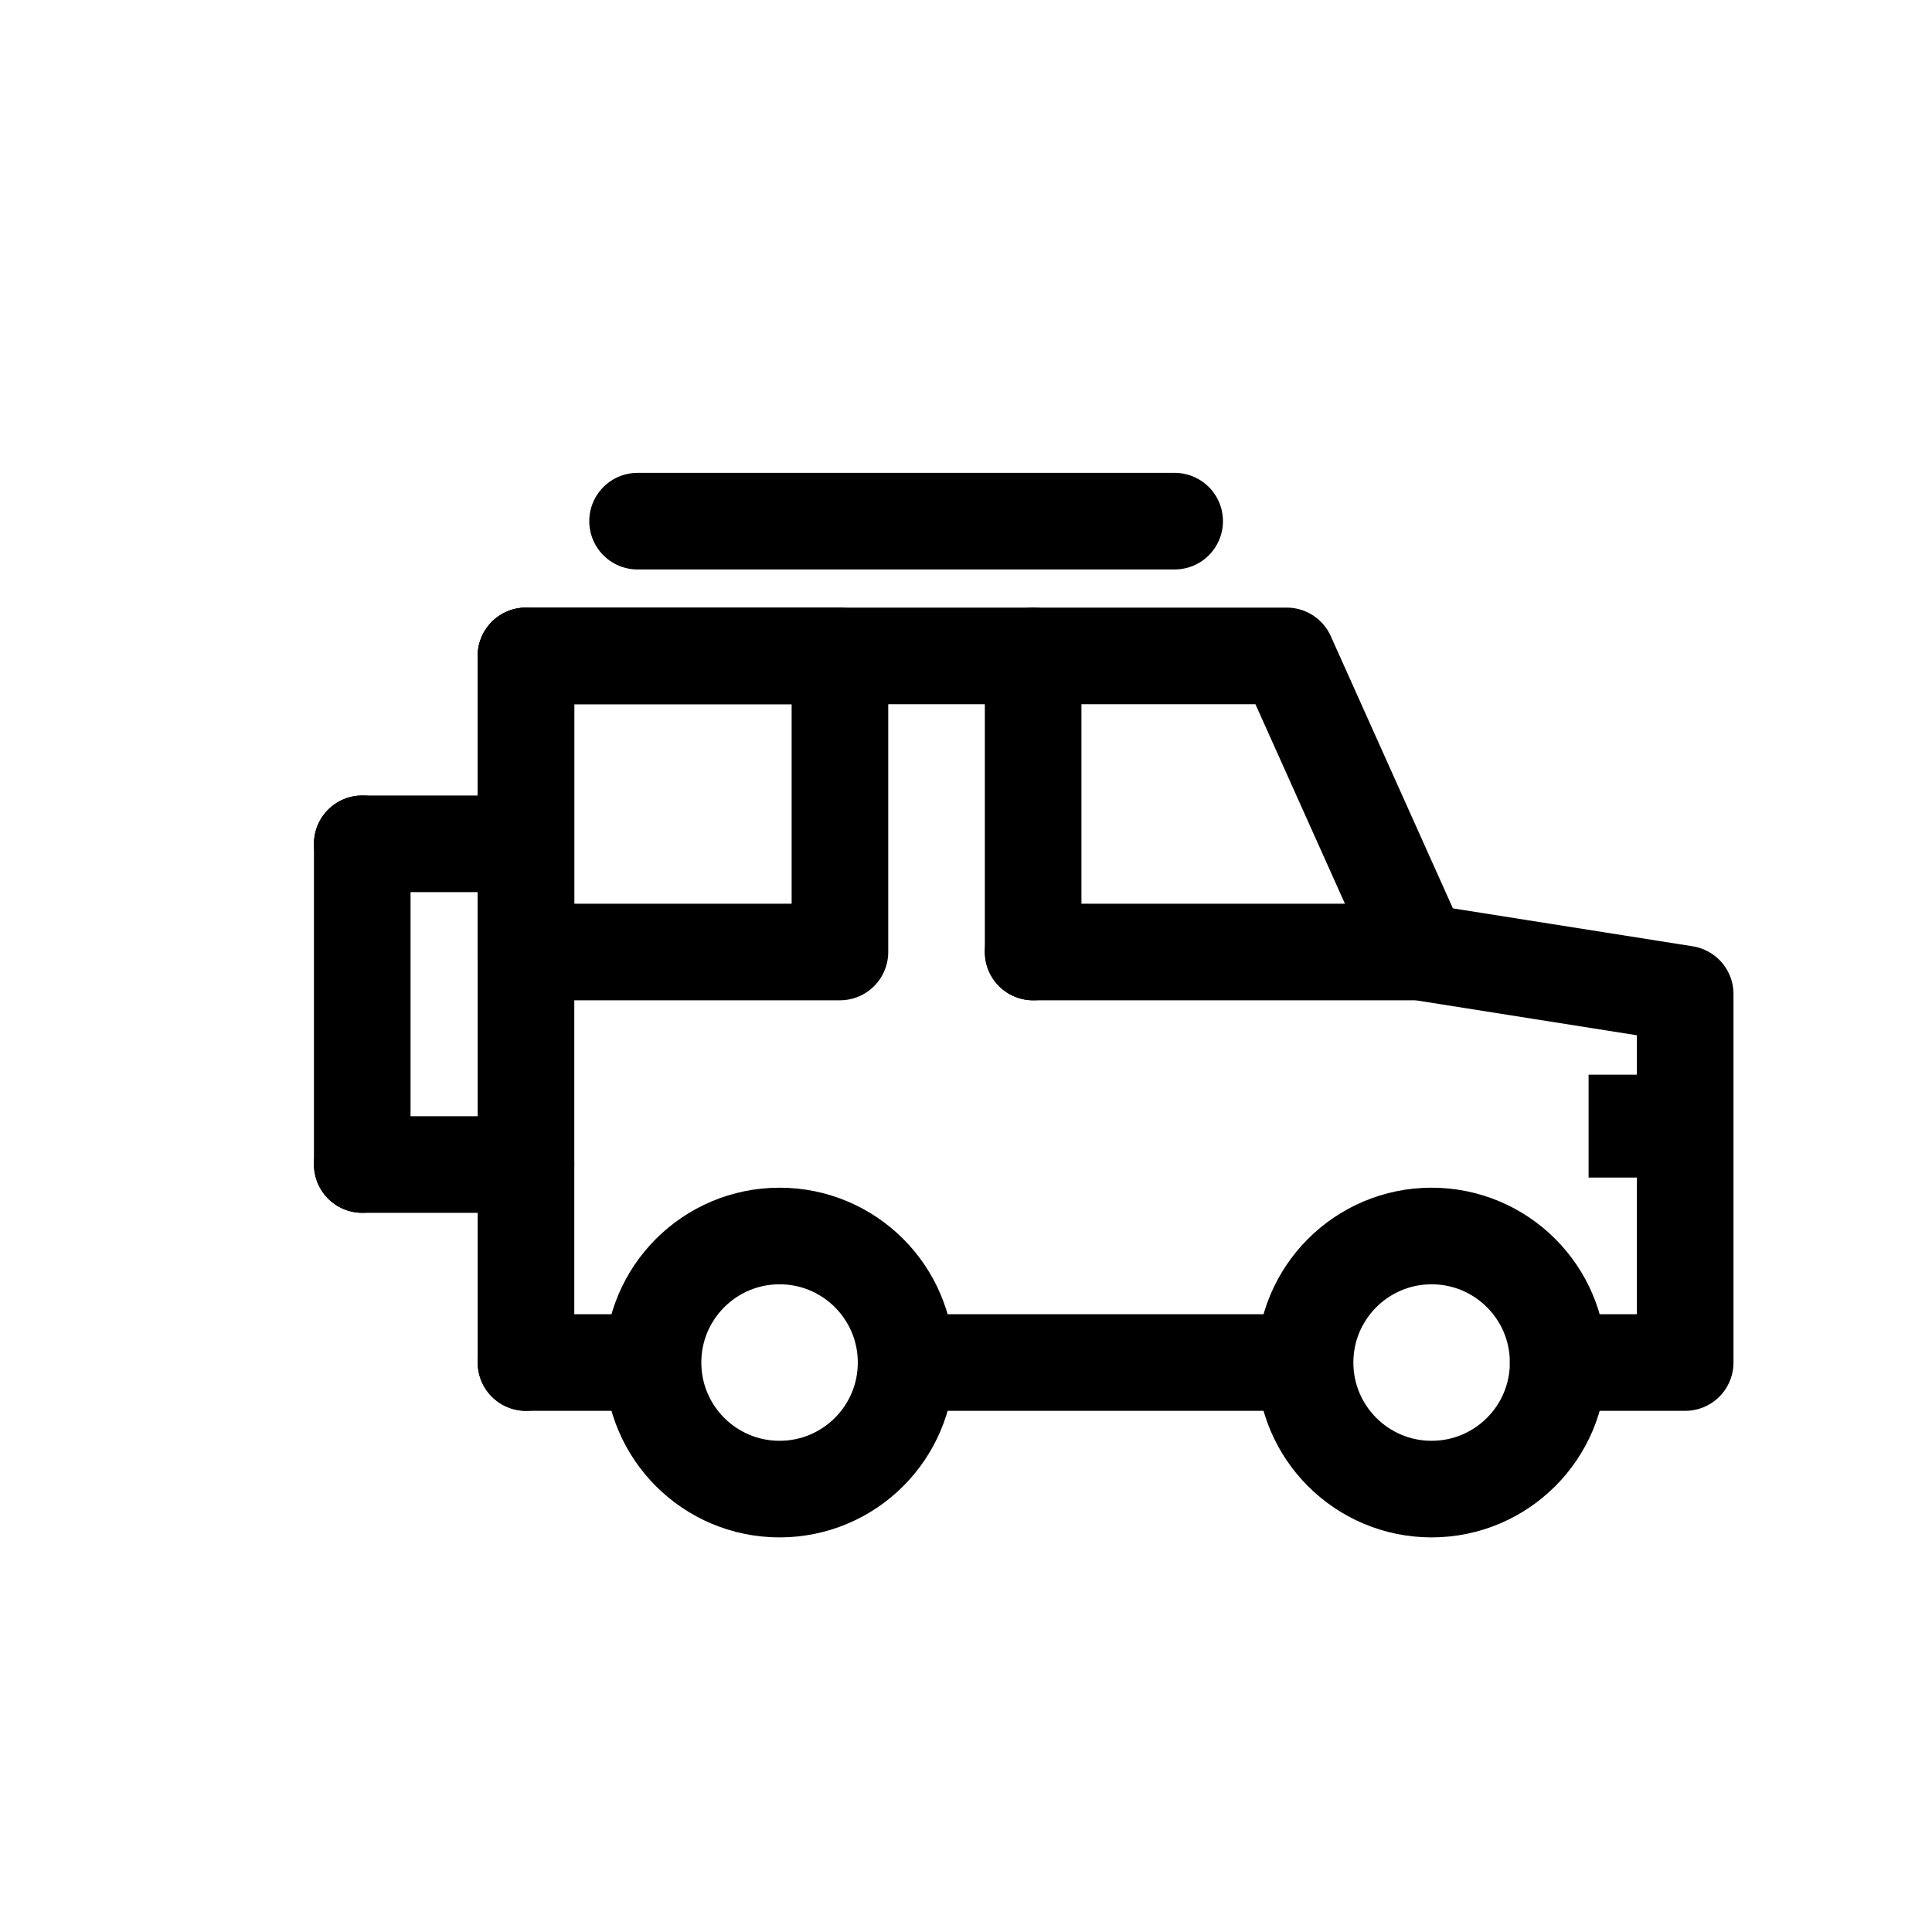
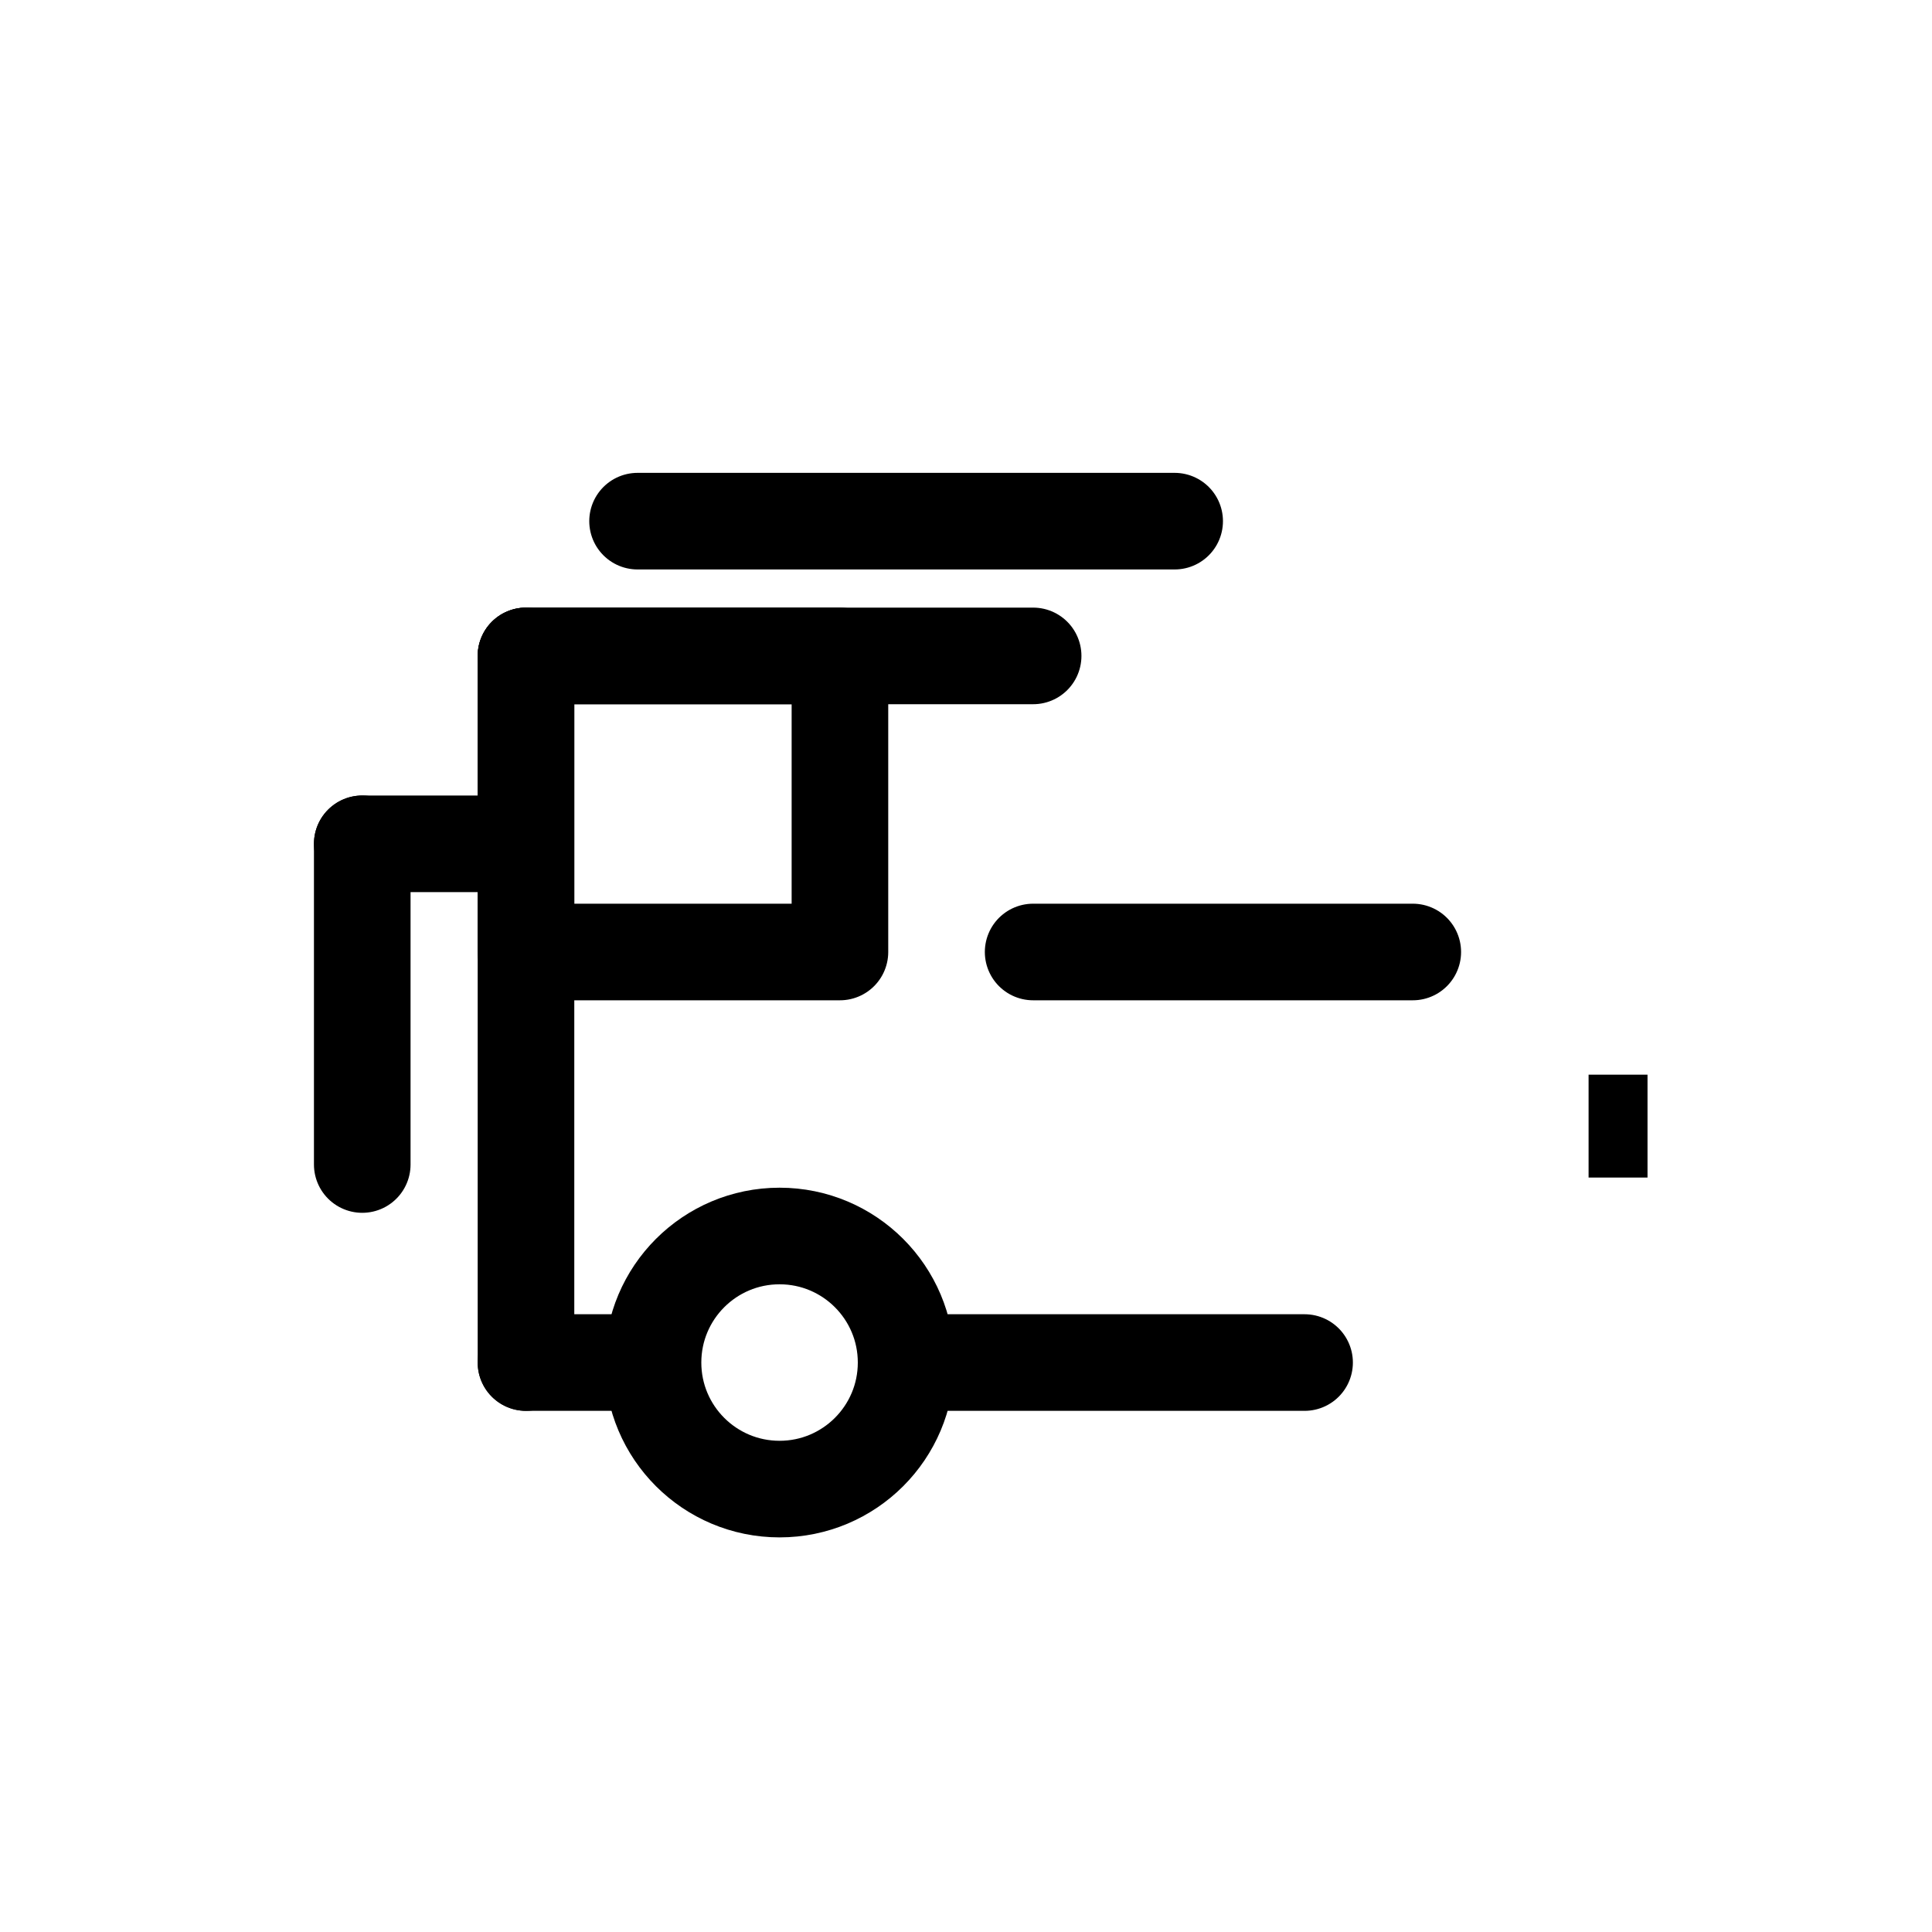
<svg xmlns="http://www.w3.org/2000/svg" viewBox="0 0 40 40">
  <title>4X4</title>
  <g>
    <circle cx="16.14" cy="28.21" r="2.62" fill="none" stroke="#000" stroke-linecap="round" stroke-linejoin="round" stroke-width="2" />
-     <circle cx="29.64" cy="28.21" r="2.62" fill="none" stroke="#000" stroke-linecap="round" stroke-linejoin="round" stroke-width="2" />
    <line x1="27.01" y1="28.21" x2="18.76" y2="28.21" fill="none" stroke="#000" stroke-linecap="round" stroke-linejoin="round" stroke-width="2" />
-     <polyline points="32.26 28.21 34.89 28.21 34.89 20.58 29.39 19.71 26.64 13.58 21.39 13.58 21.39 19.71" fill="none" stroke="#000" stroke-linecap="round" stroke-linejoin="round" stroke-width="2" fill-rule="evenodd" />
    <line x1="13.51" y1="28.21" x2="10.89" y2="28.21" fill="none" stroke="#000" stroke-linecap="round" stroke-linejoin="round" stroke-width="2" />
    <line x1="29.25" y1="19.71" x2="21.39" y2="19.71" fill="none" stroke="#000" stroke-linecap="round" stroke-linejoin="round" stroke-width="2" />
  </g>
  <line x1="21.39" y1="13.58" x2="10.89" y2="13.58" fill="none" stroke="#000" stroke-linecap="round" stroke-linejoin="round" stroke-width="2" />
  <line x1="10.89" y1="28.21" x2="10.89" y2="13.58" fill="none" stroke="#000" stroke-linecap="round" stroke-linejoin="round" stroke-width="2" />
  <line x1="24.32" y1="10.79" x2="13.2" y2="10.79" fill="none" stroke="#000" stroke-linecap="round" stroke-linejoin="round" stroke-width="2" />
  <line x1="7.5" y1="17.47" x2="7.5" y2="24.11" fill="none" stroke="#000" stroke-linecap="round" stroke-linejoin="round" stroke-width="2" />
  <line x1="7.5" y1="17.47" x2="10.58" y2="17.47" fill="none" stroke="#000" stroke-linecap="round" stroke-linejoin="round" stroke-width="2" />
-   <line x1="7.5" y1="24.11" x2="10.89" y2="24.11" fill="none" stroke="#000" stroke-linecap="round" stroke-linejoin="round" stroke-width="2" />
  <rect x="10.89" y="13.58" width="6.5" height="6.13" stroke-width="2" stroke="#000" stroke-linecap="round" stroke-linejoin="round" fill="none" />
  <rect x="32.89" y="22.25" width="1.22" height="2.13" />
</svg>